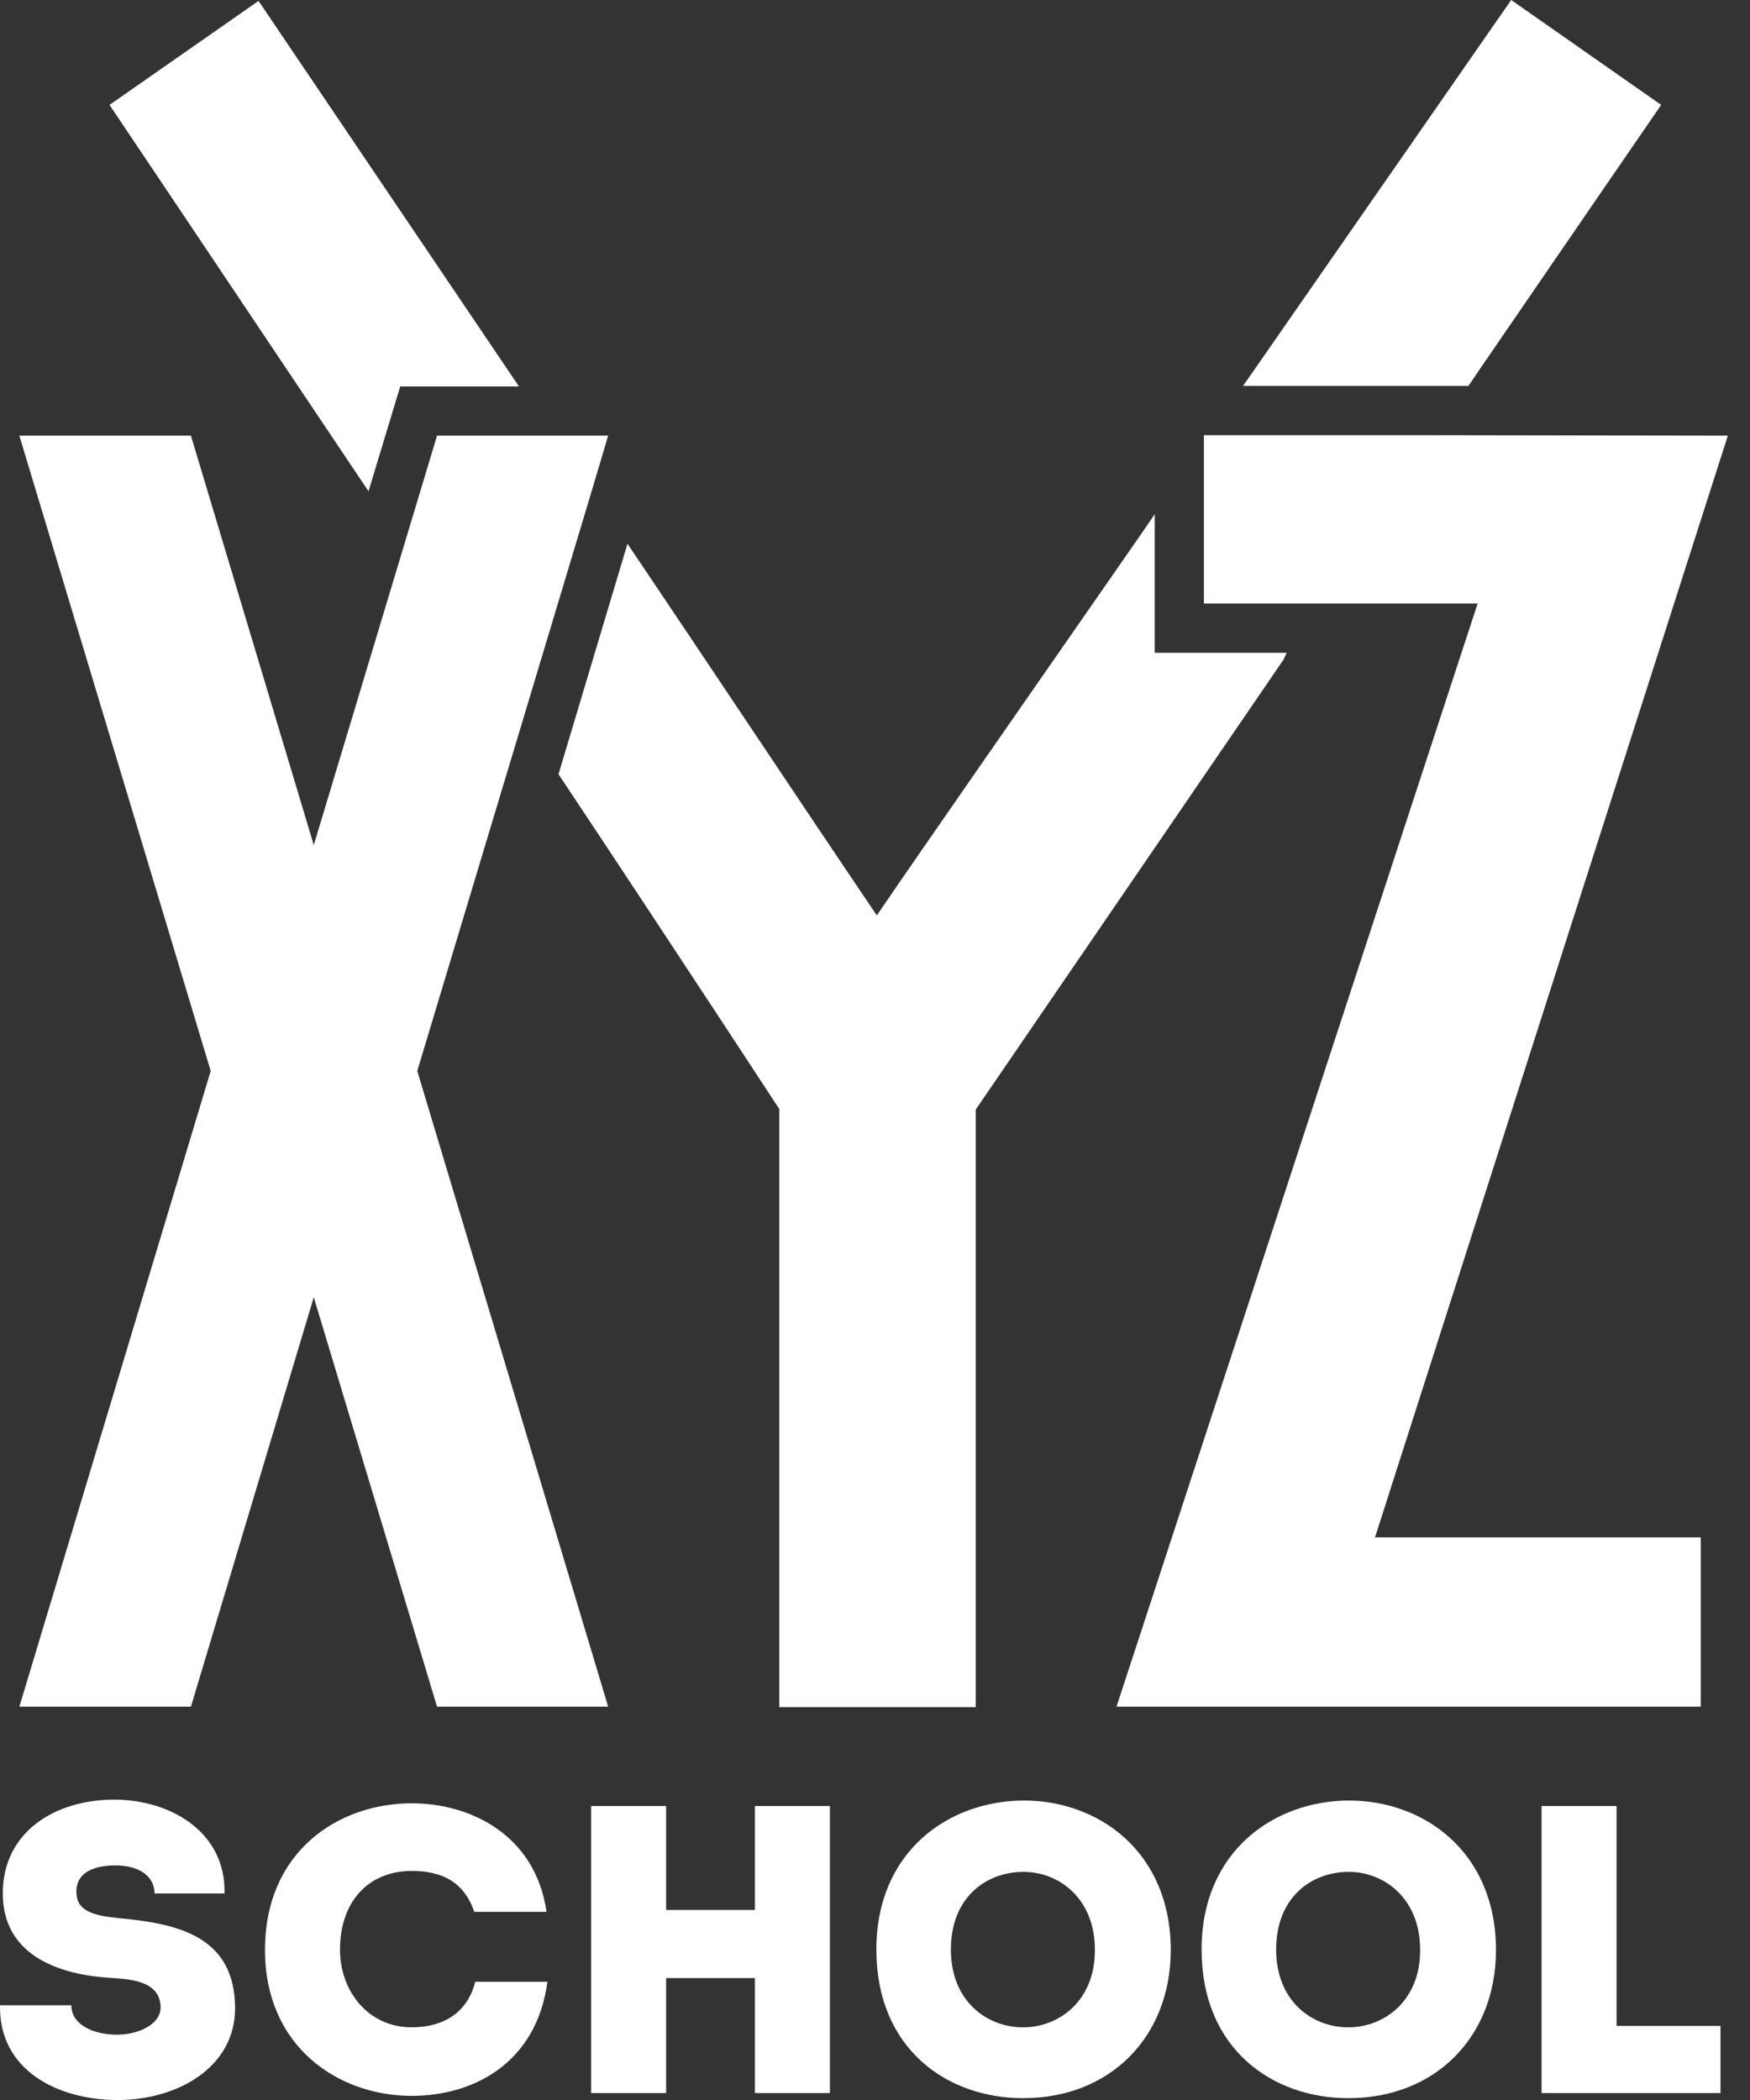
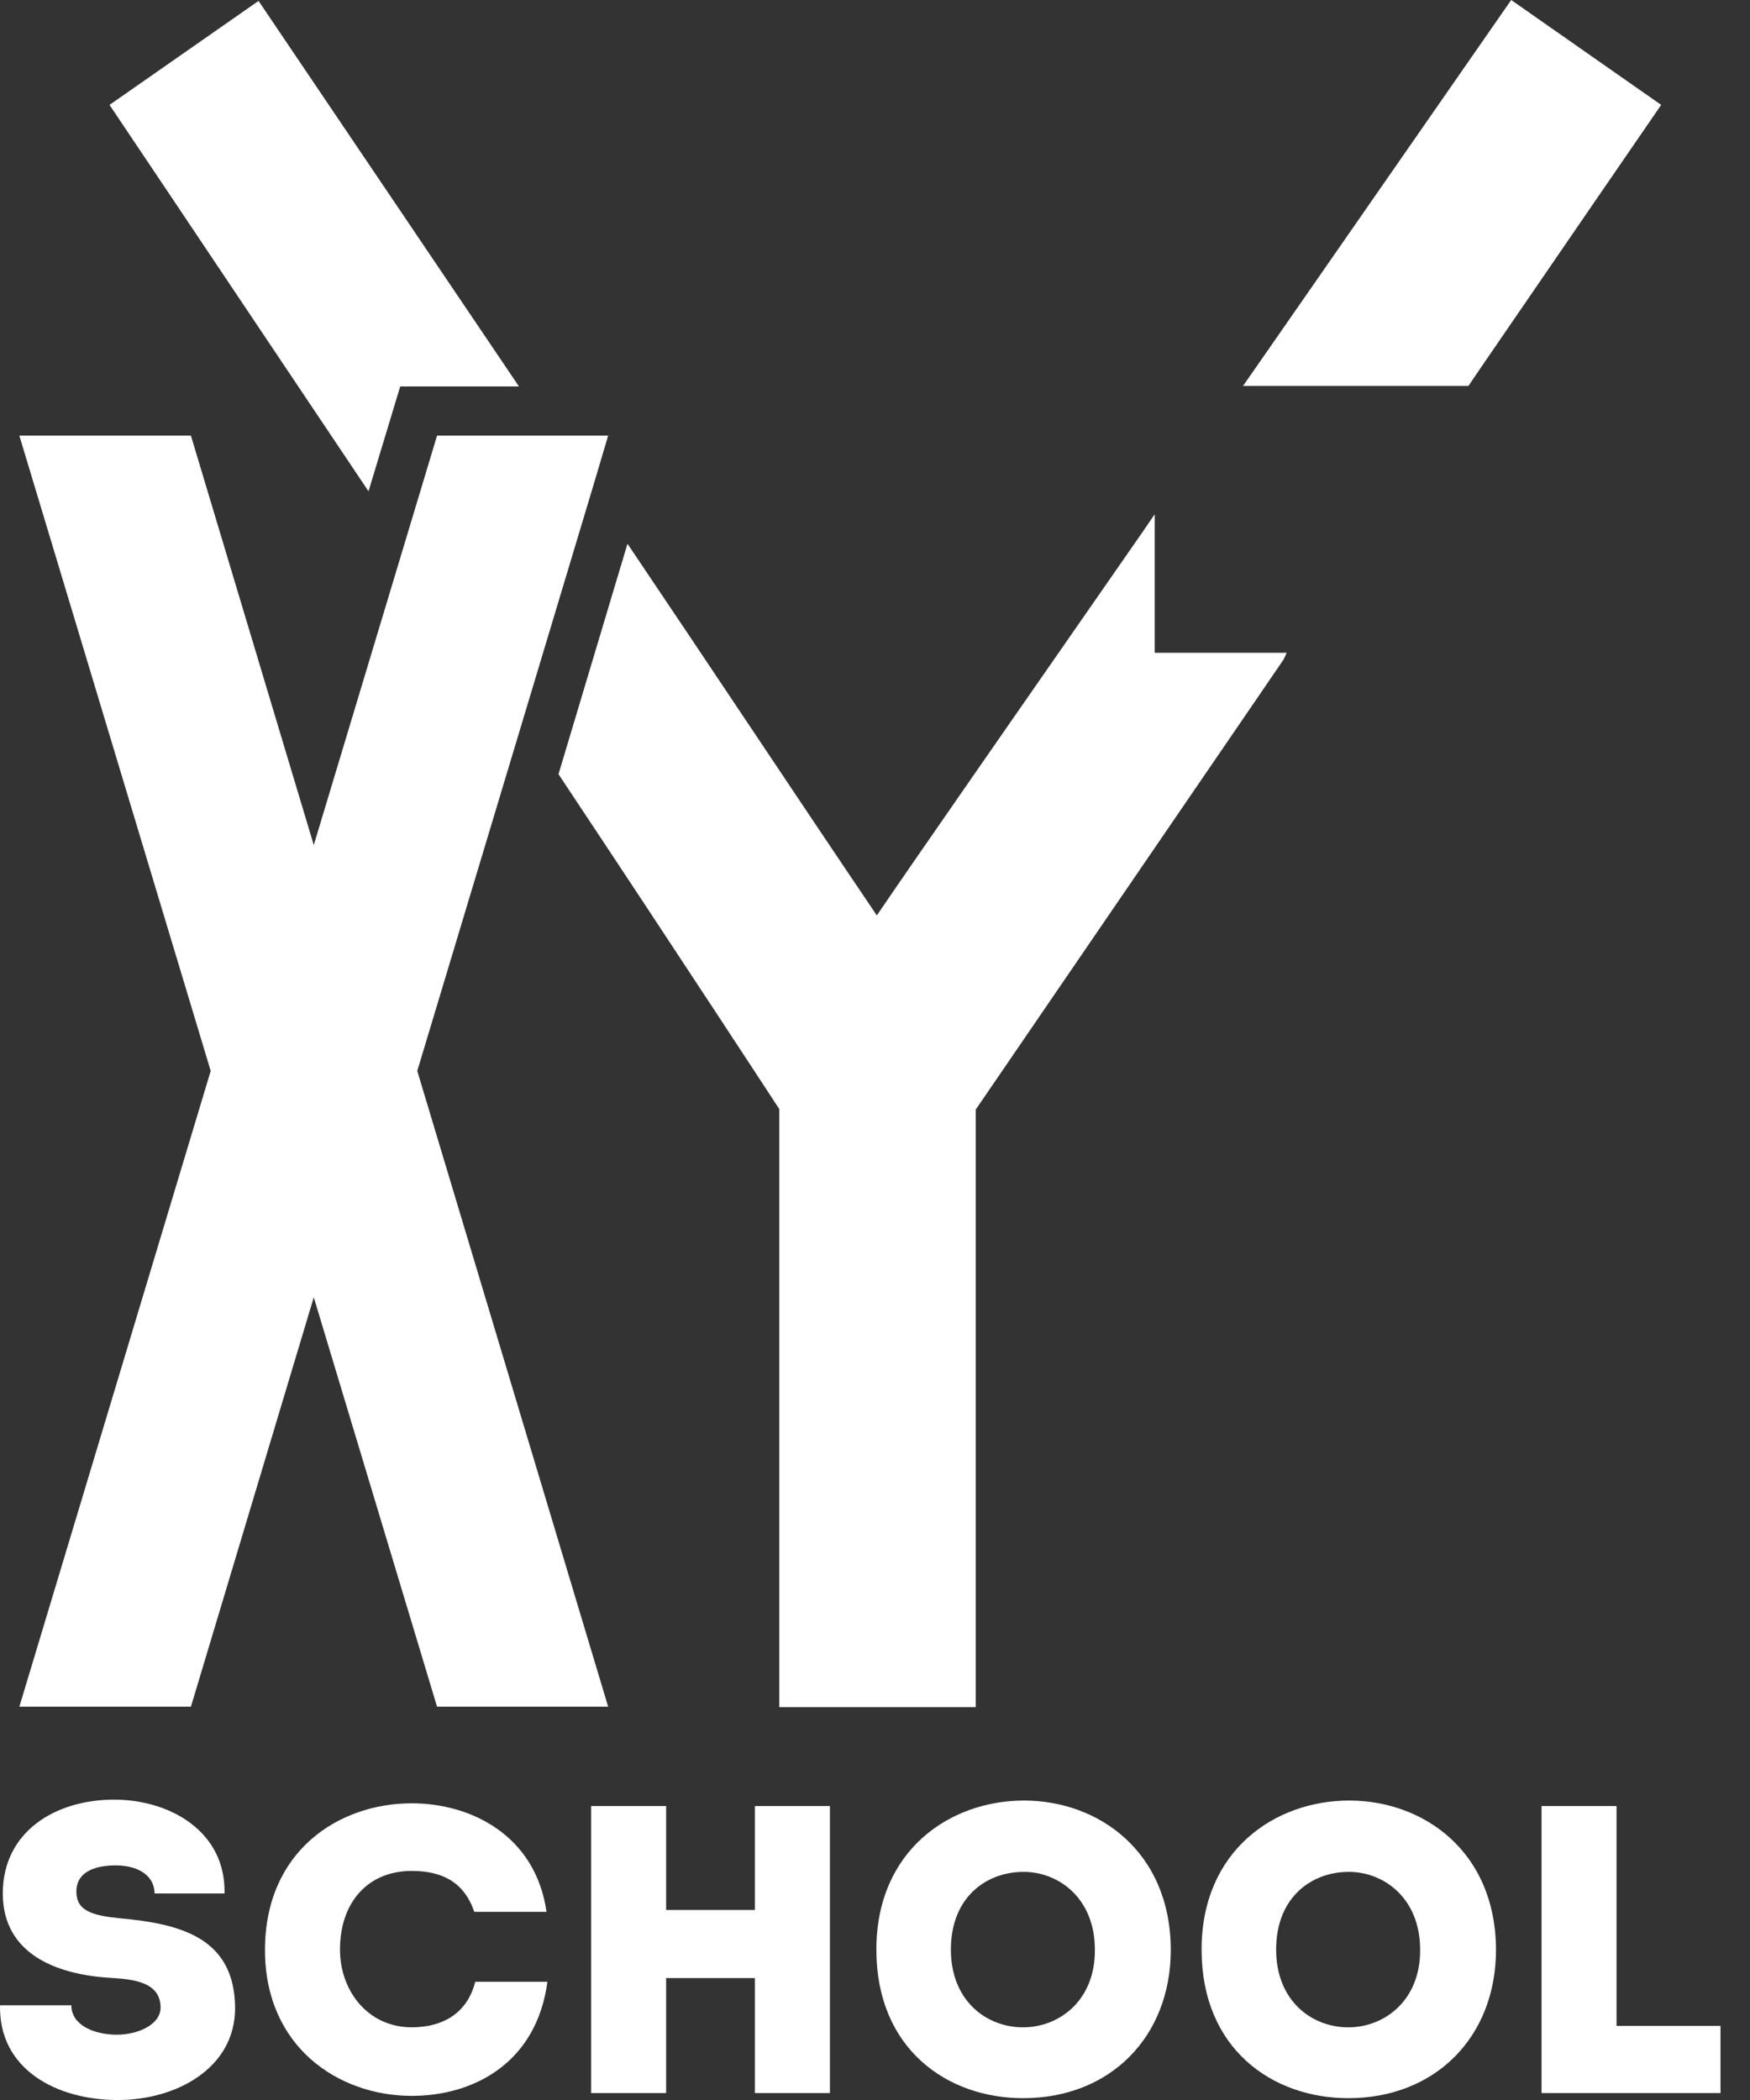
<svg xmlns="http://www.w3.org/2000/svg" width="50" height="60" viewBox="0 0 50 60" fill="none">
  <rect x="0" y="0" width="50" height="60" fill="#333333" stroke="none" />
  <path d="M3.431 54.809C2.643 54.73 2.182 54.599 2.182 54.047C2.182 53.429 2.813 53.297 3.3 53.297C3.878 53.297 4.404 53.534 4.417 54.099H6.415C6.454 52.325 4.851 51.418 3.26 51.418C1.591 51.418 0.08 52.325 0.08 54.099C0.08 55.808 1.578 56.399 3.076 56.505C3.668 56.544 4.588 56.57 4.588 57.359C4.588 57.845 3.944 58.134 3.339 58.134C2.682 58.134 2.038 57.858 2.038 57.293H0.001C-0.039 59.133 1.63 60.001 3.365 60.001C5.035 60.001 6.717 59.094 6.717 57.372C6.704 55.374 5.179 54.967 3.431 54.809Z" fill="white" />
  <path d="M11.764 57.923C10.515 57.923 9.714 56.885 9.714 55.702C9.714 54.348 10.515 53.455 11.764 53.455C12.645 53.455 13.262 53.783 13.552 54.624H15.615C15.3 52.429 13.446 51.523 11.764 51.523C9.674 51.523 7.571 52.889 7.571 55.715C7.571 58.475 9.661 59.882 11.764 59.882C13.512 59.882 15.326 58.962 15.641 56.622H13.578C13.354 57.516 12.658 57.923 11.764 57.923Z" fill="white" />
  <path d="M21.569 54.571H19.032V51.601H16.89V59.802H19.032V56.516H21.569V59.802H23.712V51.601H21.569V54.571Z" fill="white" />
  <path d="M29.258 51.444C27.129 51.444 25.039 52.877 25.039 55.703C25.039 58.542 27.063 59.948 29.232 59.948C31.716 59.948 33.451 58.2 33.451 55.703C33.438 52.877 31.361 51.444 29.258 51.444ZM29.232 57.924C28.18 57.924 27.168 57.162 27.168 55.703C27.168 54.205 28.18 53.482 29.245 53.482C30.257 53.482 31.282 54.244 31.282 55.703C31.295 57.162 30.257 57.924 29.232 57.924Z" fill="white" />
  <path d="M38.55 51.444C36.421 51.444 34.331 52.877 34.331 55.703C34.331 58.542 36.355 59.948 38.524 59.948C41.008 59.948 42.743 58.2 42.743 55.703C42.73 52.877 40.653 51.444 38.55 51.444ZM38.524 57.924C37.473 57.924 36.461 57.162 36.461 55.703C36.461 54.205 37.473 53.482 38.537 53.482C39.549 53.482 40.575 54.244 40.575 55.703C40.588 57.162 39.549 57.924 38.524 57.924Z" fill="white" />
  <path d="M46.187 57.883V51.601H44.044V59.802H49.157V57.883H46.187Z" fill="white" />
  <path d="M42.257 10.581C44.11 7.873 47.462 2.997 47.462 2.997L43.177 0L35.817 10.594L35.514 11.027H41.955L42.257 10.581Z" fill="white" />
  <path d="M36.763 18.651H34.397H32.991V17.244V14.694L32.649 15.194C29.416 19.847 26.077 24.644 25.052 26.155C22.778 22.791 20.189 18.887 17.928 15.536L15.957 22.12C19.4 27.299 22.266 31.689 22.266 31.689C22.266 31.689 22.266 43.019 22.266 47.96C22.266 48.223 22.266 48.499 22.266 48.775C22.502 48.775 22.752 48.775 22.989 48.775C24.408 48.775 25.762 48.775 27.155 48.775C27.392 48.775 27.628 48.775 27.878 48.775C27.878 48.46 27.878 48.21 27.878 47.96C27.878 43.019 27.878 31.702 27.878 31.702C27.878 31.702 31.69 26.129 36.671 18.848L36.763 18.651Z" fill="white" />
  <path d="M11.133 12.04L11.435 11.041H12.487H14.826L14.8 11.001L7.387 0.026L3.129 2.997C5.311 6.243 7.926 10.16 10.529 14.037L11.133 12.04Z" fill="white" />
-   <path d="M49.367 12.447L40.995 12.434H37.341H34.397V12.644V17.244H37.722H42.218L31.9 48.762H48.592V43.925H39.286L49.367 12.447Z" fill="white" />
  <path d="M14.932 20.596L16.903 14.038L17.376 12.447H15.799H12.487L8.965 24.145L5.455 12.447H0.553L6.02 30.598L0.553 48.763H5.455L8.965 37.065L12.487 48.763H17.376L11.922 30.598L14.932 20.596Z" fill="white" />
</svg>